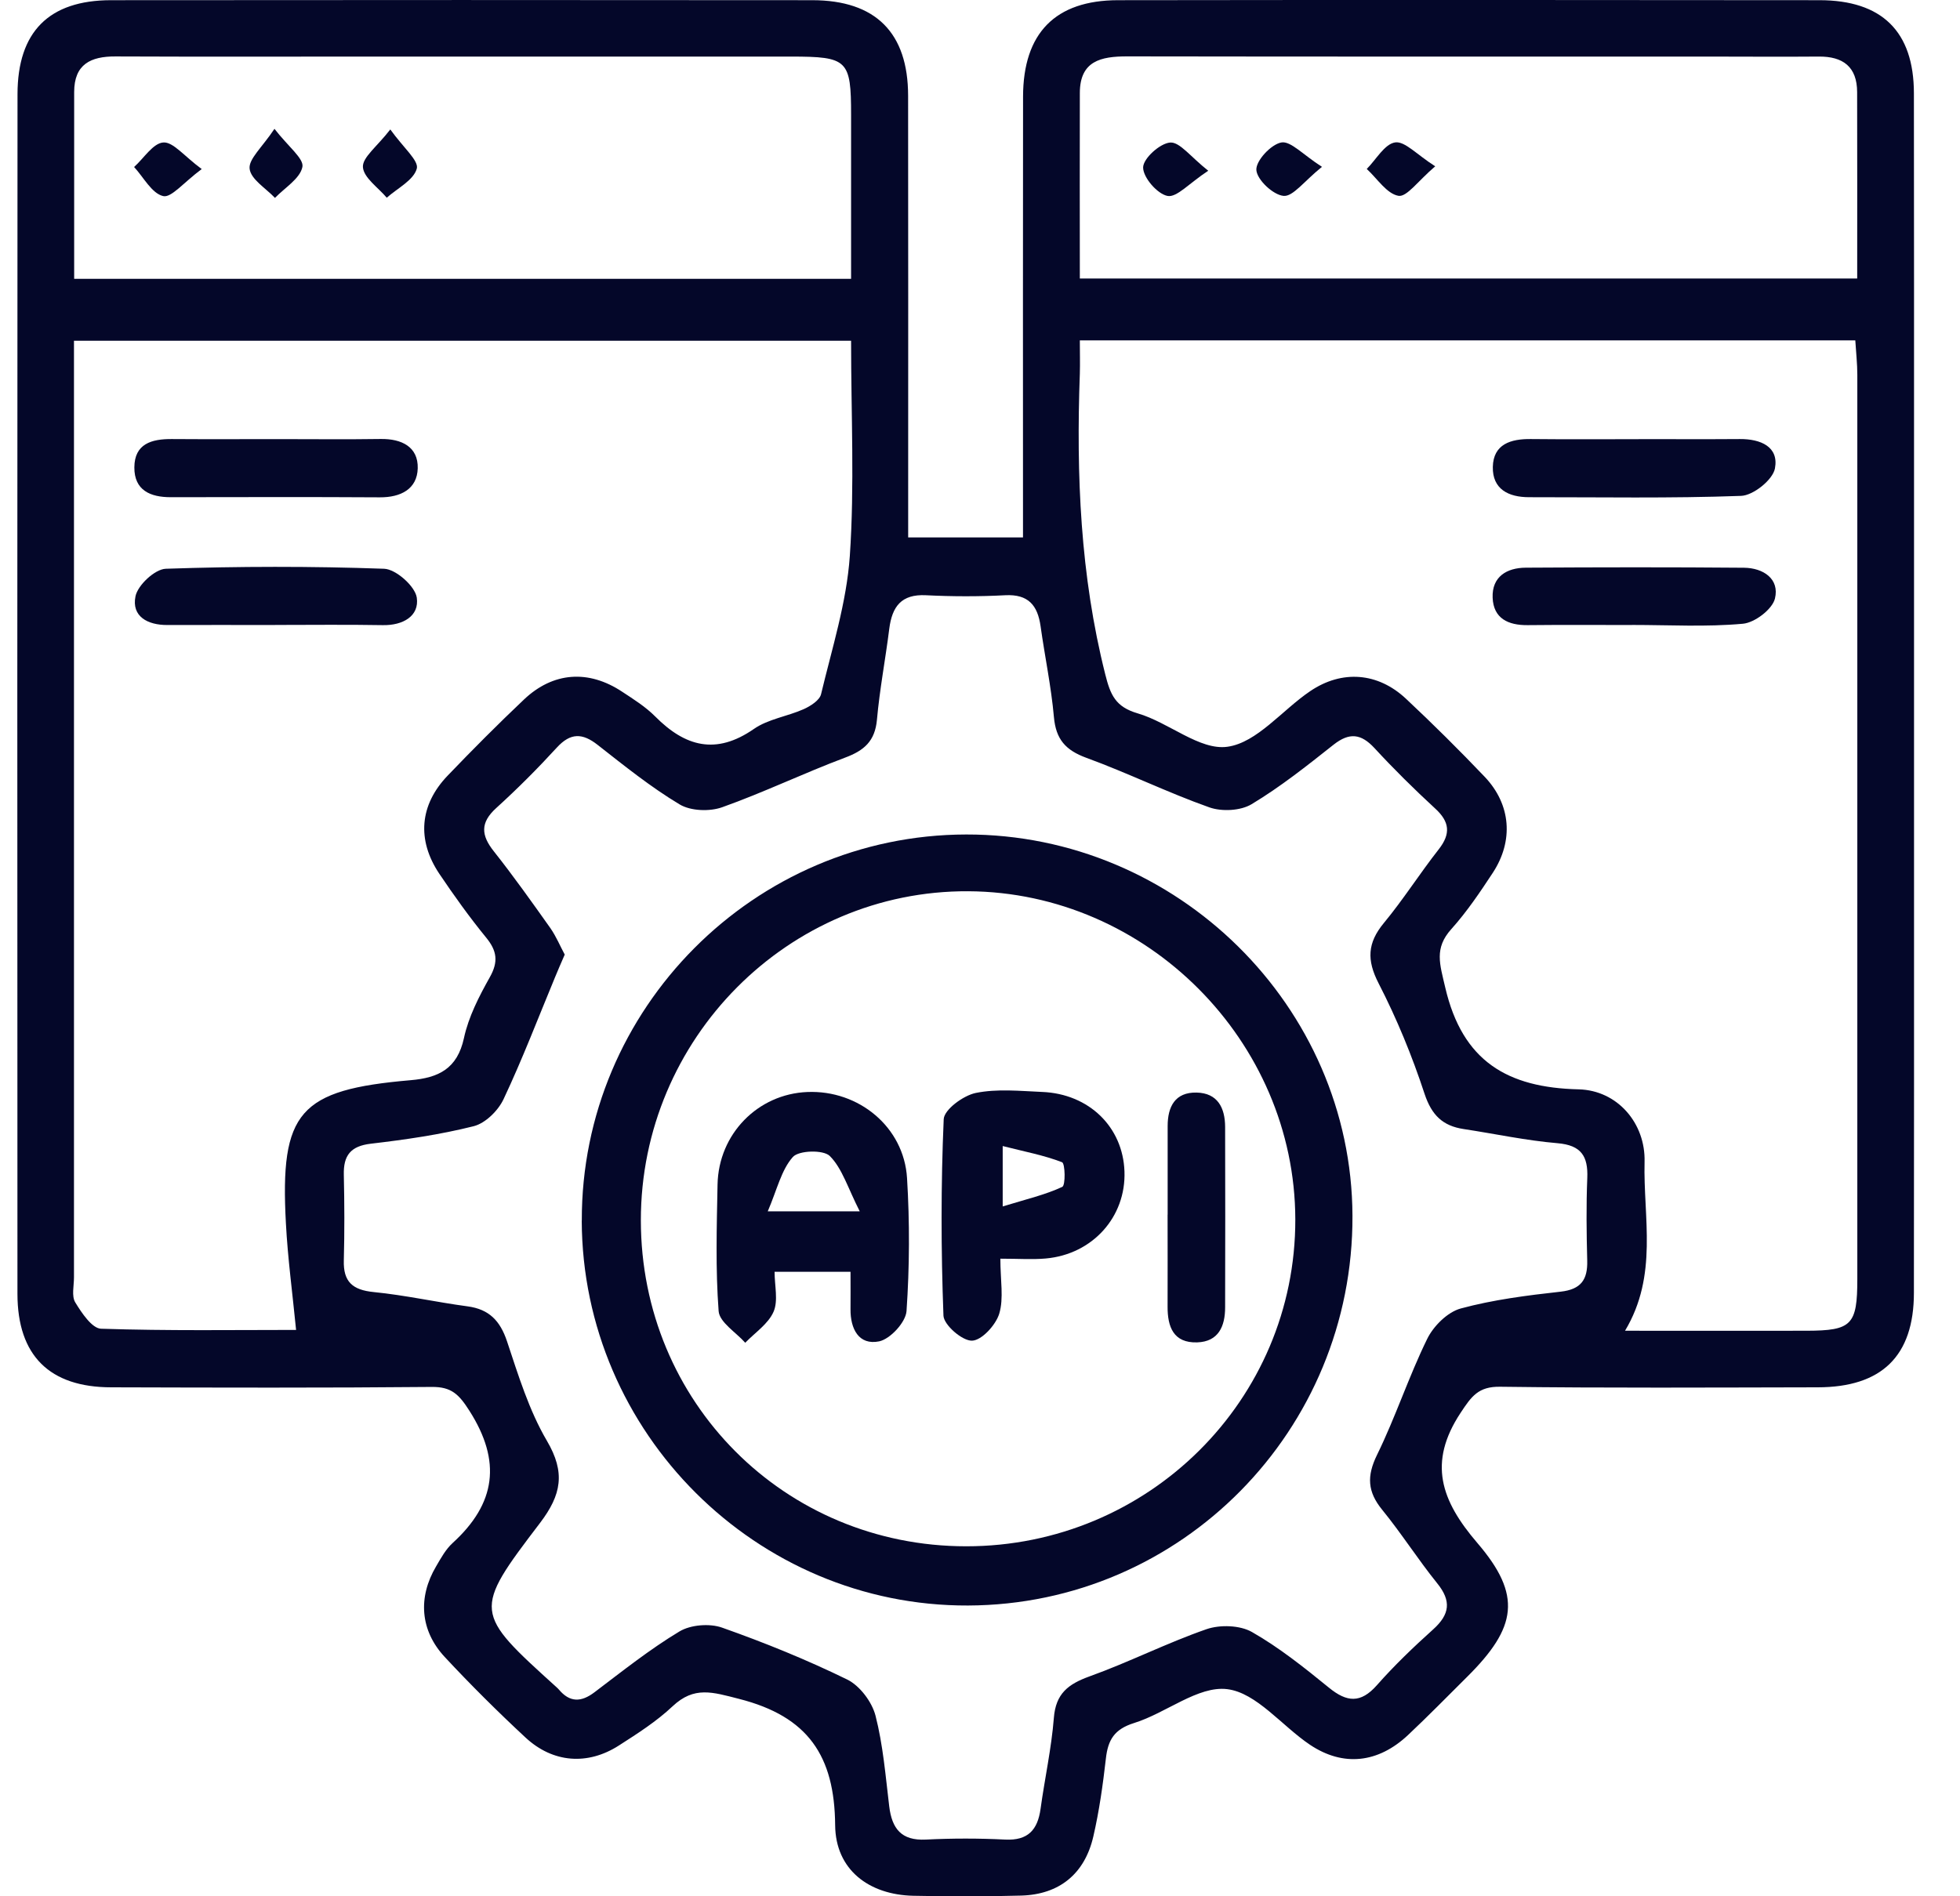
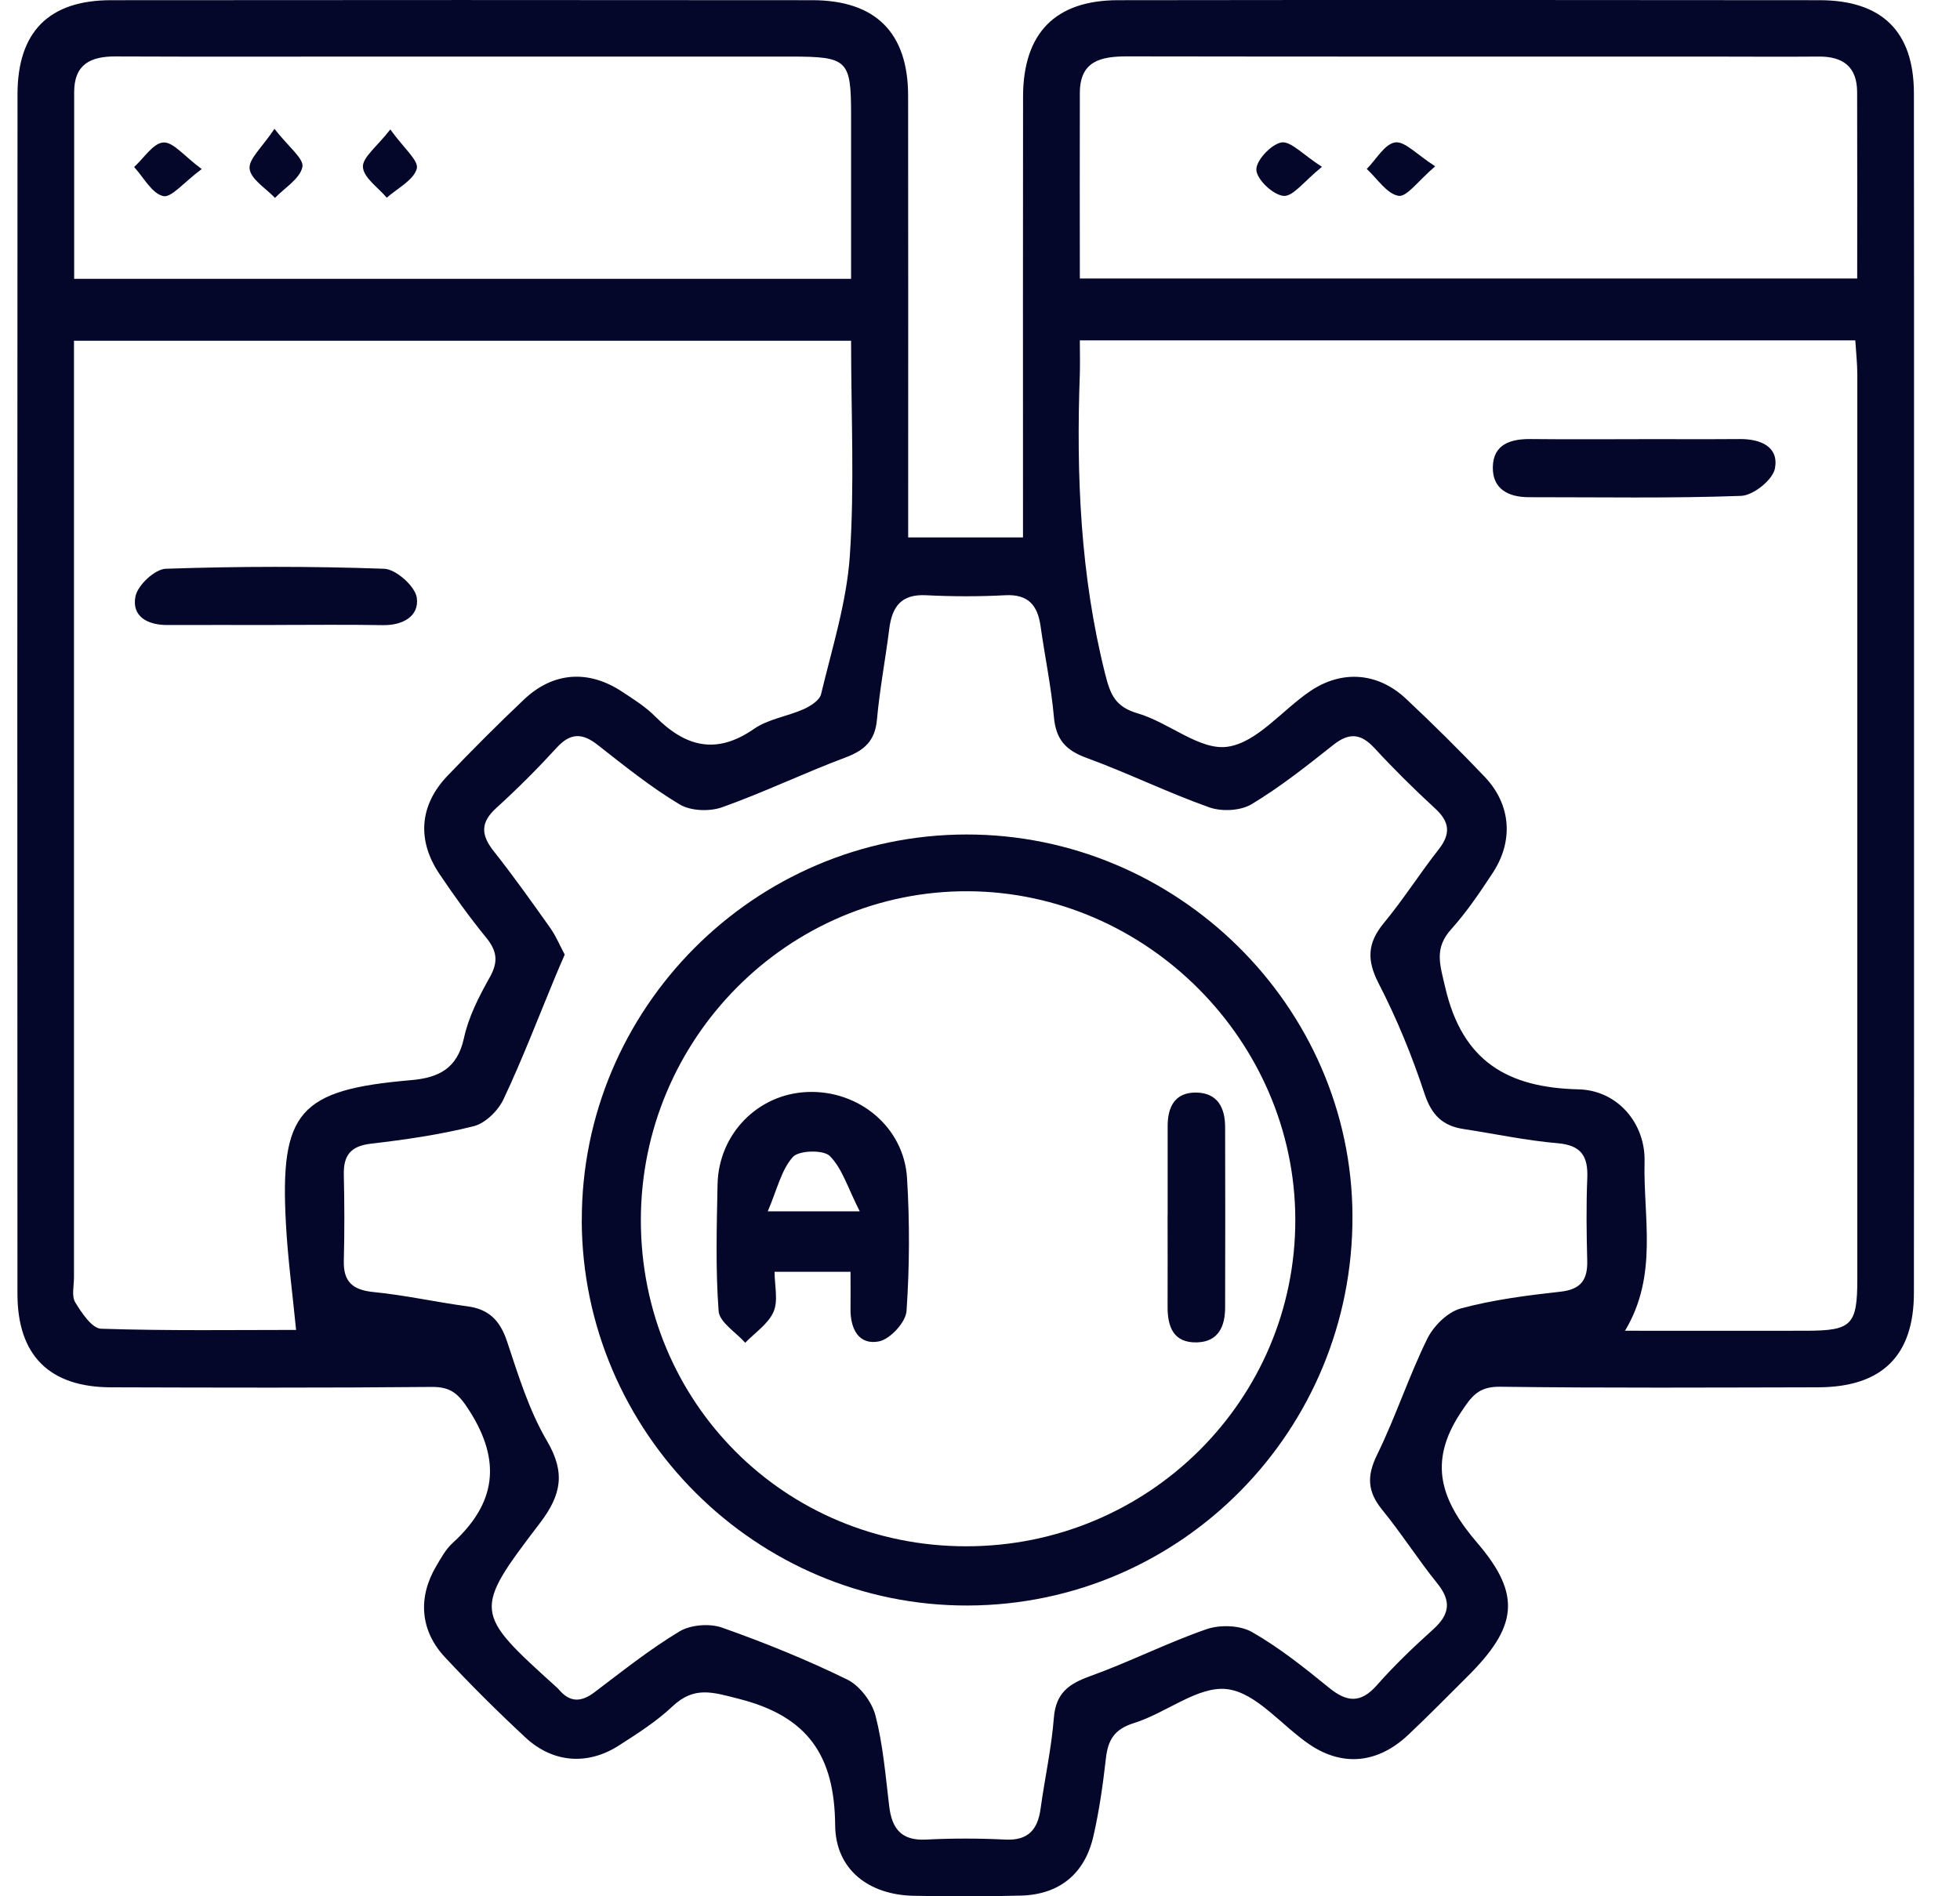
<svg xmlns="http://www.w3.org/2000/svg" width="31" height="30" viewBox="0 0 31 30" fill="none">
  <g id="Layer_1" clip-path="url(#clip0_1104_10460)">
    <path id="Vector" d="M14.365 8.502H16.18C16.18 8.307 16.18 8.131 16.18 7.954C16.18 5.812 16.178 3.67 16.181 1.528C16.183 0.525 16.689 0.004 17.684 0.003C21.382 -0.002 25.08 -0.001 28.778 0.003C29.763 0.004 30.27 0.495 30.271 1.476C30.277 7.801 30.276 14.127 30.271 20.452C30.271 21.456 29.759 21.947 28.749 21.948C27.076 21.951 25.402 21.961 23.729 21.939C23.381 21.933 23.273 22.092 23.101 22.352C22.581 23.14 22.791 23.739 23.364 24.408C24.078 25.239 23.993 25.747 23.201 26.532C22.893 26.838 22.588 27.15 22.271 27.448C21.797 27.894 21.245 27.955 20.719 27.603C20.275 27.305 19.874 26.78 19.409 26.723C18.949 26.667 18.443 27.102 17.937 27.259C17.623 27.357 17.524 27.527 17.491 27.821C17.444 28.234 17.386 28.65 17.292 29.056C17.155 29.647 16.753 29.972 16.152 29.989C15.584 30.005 15.014 30.004 14.446 29.992C13.744 29.977 13.215 29.581 13.209 28.875C13.2 27.78 12.782 27.155 11.689 26.877C11.267 26.769 10.98 26.673 10.638 26.994C10.385 27.233 10.083 27.426 9.788 27.615C9.294 27.932 8.745 27.891 8.312 27.489C7.871 27.079 7.443 26.654 7.033 26.213C6.644 25.794 6.608 25.27 6.898 24.78C6.974 24.65 7.049 24.512 7.158 24.412C7.845 23.786 7.934 23.119 7.425 22.32C7.259 22.059 7.14 21.939 6.829 21.942C5.138 21.958 3.448 21.953 1.758 21.948C0.785 21.947 0.276 21.447 0.276 20.468C0.273 14.141 0.273 7.816 0.277 1.49C0.278 0.502 0.775 0.005 1.753 0.003C5.451 -0.001 9.149 -0 12.847 0.003C13.851 0.004 14.362 0.519 14.363 1.514C14.366 3.639 14.364 5.764 14.364 7.89C14.364 8.072 14.364 8.256 14.364 8.502H14.365ZM17.079 5.383C17.079 5.585 17.084 5.748 17.079 5.912C17.021 7.514 17.086 9.102 17.481 10.668C17.562 10.991 17.641 11.183 17.995 11.286C18.486 11.429 18.976 11.876 19.414 11.814C19.882 11.749 20.28 11.233 20.723 10.934C21.225 10.594 21.793 10.638 22.237 11.054C22.664 11.454 23.08 11.867 23.484 12.291C23.898 12.728 23.943 13.301 23.61 13.809C23.408 14.116 23.201 14.424 22.956 14.697C22.68 15.003 22.773 15.253 22.859 15.625C23.131 16.79 23.842 17.208 24.97 17.234C25.583 17.25 26.027 17.771 26.011 18.38C25.989 19.262 26.229 20.174 25.702 21.053C26.704 21.053 27.639 21.055 28.574 21.053C29.288 21.051 29.376 20.963 29.376 20.233C29.377 15.466 29.376 10.698 29.376 5.931C29.376 5.754 29.356 5.579 29.344 5.385H17.079V5.383ZM13.46 5.391H1.17C1.17 5.599 1.17 5.779 1.17 5.957C1.17 10.708 1.17 15.459 1.17 20.209C1.17 20.343 1.13 20.504 1.19 20.604C1.291 20.77 1.455 21.016 1.598 21.021C2.662 21.056 3.726 21.04 4.683 21.04C4.625 20.451 4.551 19.904 4.522 19.354C4.426 17.587 4.732 17.241 6.496 17.089C6.937 17.051 7.232 16.909 7.338 16.423C7.41 16.087 7.577 15.763 7.747 15.46C7.885 15.215 7.861 15.043 7.689 14.833C7.425 14.51 7.181 14.169 6.948 13.823C6.59 13.288 6.636 12.734 7.08 12.271C7.473 11.861 7.874 11.458 8.287 11.067C8.749 10.629 9.309 10.591 9.841 10.944C10.022 11.063 10.211 11.182 10.362 11.334C10.837 11.813 11.325 11.948 11.924 11.532C12.15 11.375 12.454 11.334 12.712 11.219C12.819 11.171 12.963 11.079 12.986 10.983C13.159 10.258 13.39 9.533 13.441 8.796C13.517 7.682 13.461 6.559 13.461 5.39L13.46 5.391ZM8.932 15.102C8.871 15.243 8.824 15.349 8.78 15.457C8.512 16.103 8.263 16.756 7.965 17.388C7.88 17.57 7.678 17.77 7.492 17.817C6.96 17.951 6.412 18.03 5.864 18.094C5.544 18.132 5.431 18.281 5.438 18.584C5.448 19.036 5.45 19.488 5.438 19.94C5.428 20.278 5.576 20.408 5.91 20.441C6.408 20.49 6.899 20.601 7.395 20.667C7.737 20.713 7.91 20.895 8.019 21.22C8.198 21.757 8.367 22.312 8.65 22.794C8.946 23.297 8.88 23.648 8.541 24.094C7.475 25.493 7.492 25.506 8.804 26.694C8.816 26.705 8.829 26.717 8.839 26.729C9.012 26.935 9.191 26.933 9.403 26.772C9.842 26.44 10.276 26.093 10.747 25.81C10.924 25.704 11.223 25.68 11.421 25.75C12.095 25.988 12.76 26.258 13.402 26.572C13.599 26.67 13.79 26.923 13.847 27.141C13.967 27.607 14.006 28.095 14.064 28.576C14.107 28.927 14.253 29.123 14.644 29.103C15.062 29.082 15.482 29.082 15.898 29.103C16.261 29.121 16.412 28.948 16.458 28.616C16.524 28.136 16.63 27.66 16.668 27.179C16.698 26.793 16.895 26.643 17.233 26.521C17.859 26.296 18.456 25.992 19.084 25.774C19.297 25.701 19.611 25.711 19.801 25.819C20.234 26.066 20.63 26.383 21.018 26.699C21.302 26.931 21.52 26.952 21.778 26.66C22.055 26.346 22.358 26.056 22.668 25.777C22.93 25.541 22.959 25.329 22.731 25.048C22.427 24.671 22.166 24.259 21.86 23.884C21.629 23.6 21.615 23.354 21.779 23.018C22.072 22.421 22.279 21.782 22.572 21.184C22.671 20.98 22.894 20.758 23.103 20.701C23.616 20.562 24.151 20.494 24.682 20.435C25.006 20.399 25.112 20.246 25.104 19.943C25.093 19.508 25.087 19.072 25.105 18.637C25.119 18.292 25.01 18.118 24.634 18.086C24.136 18.044 23.644 17.937 23.149 17.862C22.819 17.812 22.644 17.643 22.532 17.307C22.335 16.707 22.093 16.117 21.804 15.556C21.615 15.188 21.627 14.918 21.887 14.603C22.195 14.231 22.456 13.818 22.756 13.436C22.949 13.189 22.928 13 22.698 12.79C22.366 12.484 22.044 12.166 21.738 11.834C21.526 11.606 21.343 11.585 21.094 11.78C20.675 12.112 20.253 12.448 19.797 12.722C19.622 12.828 19.323 12.843 19.125 12.772C18.467 12.539 17.837 12.228 17.182 11.989C16.852 11.868 16.7 11.695 16.669 11.343C16.626 10.861 16.525 10.385 16.458 9.906C16.411 9.577 16.265 9.398 15.899 9.417C15.482 9.439 15.062 9.438 14.645 9.417C14.254 9.397 14.11 9.598 14.065 9.947C14.005 10.428 13.913 10.905 13.87 11.387C13.839 11.725 13.668 11.874 13.366 11.986C12.713 12.231 12.08 12.537 11.422 12.771C11.223 12.842 10.924 12.831 10.749 12.726C10.292 12.452 9.873 12.114 9.452 11.784C9.211 11.595 9.024 11.591 8.808 11.826C8.503 12.159 8.183 12.48 7.849 12.783C7.592 13.016 7.609 13.215 7.812 13.47C8.123 13.863 8.414 14.273 8.704 14.682C8.797 14.815 8.86 14.969 8.931 15.1L8.932 15.102ZM17.079 4.406H29.374C29.374 3.395 29.376 2.426 29.373 1.457C29.372 1.058 29.151 0.891 28.765 0.895C28.18 0.9 27.594 0.895 27.009 0.895C23.948 0.895 20.887 0.897 17.826 0.892C17.413 0.892 17.08 0.963 17.079 1.471C17.076 2.439 17.079 3.407 17.079 4.405V4.406ZM1.172 4.411H13.461C13.461 3.523 13.461 2.671 13.461 1.821C13.461 0.947 13.408 0.896 12.512 0.895C10.338 0.895 8.164 0.895 5.991 0.895C4.603 0.895 3.215 0.899 1.827 0.893C1.435 0.891 1.173 1.016 1.173 1.457C1.173 2.426 1.173 3.395 1.173 4.411H1.172Z" fill="#040729" />
    <path id="Vector_2" d="M25.916 6.947C26.451 6.947 26.985 6.95 27.519 6.946C27.846 6.944 28.138 7.067 28.073 7.411C28.04 7.59 27.731 7.838 27.538 7.845C26.422 7.886 25.302 7.865 24.184 7.866C23.857 7.866 23.604 7.738 23.611 7.387C23.619 7.026 23.895 6.942 24.214 6.946C24.782 6.952 25.349 6.948 25.916 6.948V6.947Z" fill="#040729" />
-     <path id="Vector_3" d="M25.814 9.888C25.264 9.888 24.713 9.884 24.162 9.89C23.853 9.893 23.621 9.784 23.608 9.456C23.595 9.123 23.832 8.983 24.131 8.981C25.282 8.974 26.434 8.972 27.586 8.982C27.889 8.986 28.149 9.158 28.073 9.47C28.031 9.64 27.753 9.852 27.565 9.868C26.985 9.921 26.399 9.887 25.814 9.887V9.888Z" fill="#040729" />
    <path id="Vector_4" d="M4.35 9.888C3.783 9.888 3.216 9.886 2.648 9.888C2.334 9.89 2.078 9.752 2.143 9.433C2.179 9.257 2.45 9.004 2.622 8.998C3.772 8.959 4.926 8.957 6.076 8.998C6.263 9.005 6.566 9.275 6.592 9.455C6.634 9.748 6.372 9.896 6.054 9.89C5.486 9.88 4.919 9.887 4.351 9.887L4.35 9.888Z" fill="#040729" />
-     <path id="Vector_5" d="M4.419 6.947C4.953 6.947 5.487 6.953 6.022 6.945C6.353 6.94 6.616 7.07 6.607 7.409C6.598 7.737 6.339 7.87 6.007 7.868C4.905 7.861 3.802 7.865 2.7 7.866C2.378 7.866 2.123 7.758 2.125 7.394C2.127 7.02 2.399 6.944 2.716 6.946C3.283 6.95 3.851 6.947 4.419 6.947Z" fill="#040729" />
    <path id="Vector_6" d="M9.202 19.312C9.192 15.958 11.929 13.207 15.282 13.202C18.618 13.197 21.378 15.922 21.391 19.233C21.405 22.628 18.685 25.388 15.31 25.4C11.965 25.412 9.212 22.668 9.201 19.311L9.202 19.312ZM15.281 24.463C18.163 24.464 20.494 22.147 20.487 19.289C20.48 16.468 18.135 14.115 15.314 14.1C12.469 14.085 10.135 16.432 10.136 19.306C10.137 22.183 12.411 24.462 15.28 24.463H15.281Z" fill="#040729" />
    <path id="Vector_7" d="M22.7 2.631C22.431 2.859 22.251 3.12 22.119 3.098C21.933 3.066 21.783 2.825 21.617 2.673C21.766 2.524 21.899 2.278 22.066 2.253C22.219 2.23 22.408 2.446 22.7 2.631Z" fill="#040729" />
-     <path id="Vector_8" d="M19.11 2.701C18.805 2.902 18.612 3.127 18.467 3.1C18.305 3.07 18.079 2.808 18.08 2.649C18.081 2.507 18.347 2.266 18.509 2.255C18.661 2.245 18.828 2.479 19.11 2.701Z" fill="#040729" />
    <path id="Vector_9" d="M20.909 2.639C20.623 2.87 20.451 3.112 20.302 3.099C20.137 3.085 19.882 2.845 19.871 2.69C19.861 2.544 20.102 2.284 20.266 2.254C20.413 2.227 20.605 2.445 20.908 2.639H20.909Z" fill="#040729" />
    <path id="Vector_10" d="M4.34 2.037C4.56 2.321 4.809 2.509 4.783 2.641C4.746 2.826 4.504 2.97 4.349 3.131C4.206 2.979 3.967 2.837 3.948 2.67C3.93 2.516 4.145 2.333 4.341 2.038L4.34 2.037Z" fill="#040729" />
    <path id="Vector_11" d="M3.191 2.674C2.906 2.885 2.709 3.134 2.58 3.102C2.4 3.059 2.272 2.806 2.121 2.642C2.275 2.504 2.421 2.265 2.583 2.254C2.739 2.243 2.91 2.468 3.191 2.675V2.674Z" fill="#040729" />
    <path id="Vector_12" d="M6.174 2.049C6.38 2.337 6.627 2.542 6.592 2.668C6.541 2.852 6.286 2.978 6.117 3.128C5.983 2.968 5.751 2.812 5.74 2.643C5.731 2.49 5.962 2.321 6.173 2.048L6.174 2.049Z" fill="#040729" />
    <path id="Vector_13" d="M13.451 20.12H12.251C12.251 20.341 12.311 20.576 12.235 20.752C12.152 20.944 11.942 21.082 11.787 21.243C11.64 21.077 11.379 20.919 11.366 20.742C11.316 20.078 11.336 19.407 11.349 18.739C11.365 17.939 11.987 17.307 12.77 17.276C13.582 17.243 14.297 17.83 14.346 18.638C14.389 19.337 14.386 20.043 14.338 20.741C14.326 20.918 14.081 21.184 13.905 21.221C13.583 21.286 13.449 21.024 13.452 20.711C13.454 20.531 13.452 20.35 13.452 20.12H13.451ZM13.598 19.164C13.408 18.791 13.321 18.485 13.124 18.288C13.023 18.188 12.635 18.198 12.54 18.304C12.357 18.51 12.291 18.819 12.143 19.164H13.599H13.598Z" fill="#040729" />
-     <path id="Vector_14" d="M15.822 19.912C15.822 20.256 15.878 20.54 15.804 20.784C15.749 20.963 15.527 21.206 15.374 21.21C15.22 21.215 14.928 20.962 14.922 20.814C14.883 19.778 14.881 18.741 14.926 17.706C14.933 17.554 15.237 17.331 15.433 17.291C15.771 17.222 16.132 17.26 16.483 17.275C17.224 17.305 17.76 17.829 17.785 18.532C17.811 19.251 17.281 19.844 16.54 19.91C16.327 19.929 16.111 19.913 15.822 19.913V19.912ZM15.86 19.086C16.239 18.97 16.533 18.902 16.801 18.777C16.855 18.753 16.847 18.407 16.798 18.387C16.511 18.276 16.204 18.219 15.859 18.131V19.086H15.86Z" fill="#040729" />
    <path id="Vector_15" d="M18.468 19.217C18.468 18.75 18.468 18.282 18.468 17.815C18.468 17.508 18.585 17.278 18.925 17.285C19.26 17.292 19.376 17.528 19.377 17.829C19.38 18.78 19.379 19.732 19.377 20.683C19.377 20.984 19.271 21.226 18.935 21.237C18.56 21.249 18.465 20.992 18.467 20.669C18.469 20.185 18.467 19.701 18.467 19.217H18.468Z" fill="#040729" />
  </g>
  <defs>
    <clipPath id="clip0_1104_10460">
      <rect width="30" height="30" fill="white" transform="translate(0.273)" />
    </clipPath>
  </defs>
</svg>